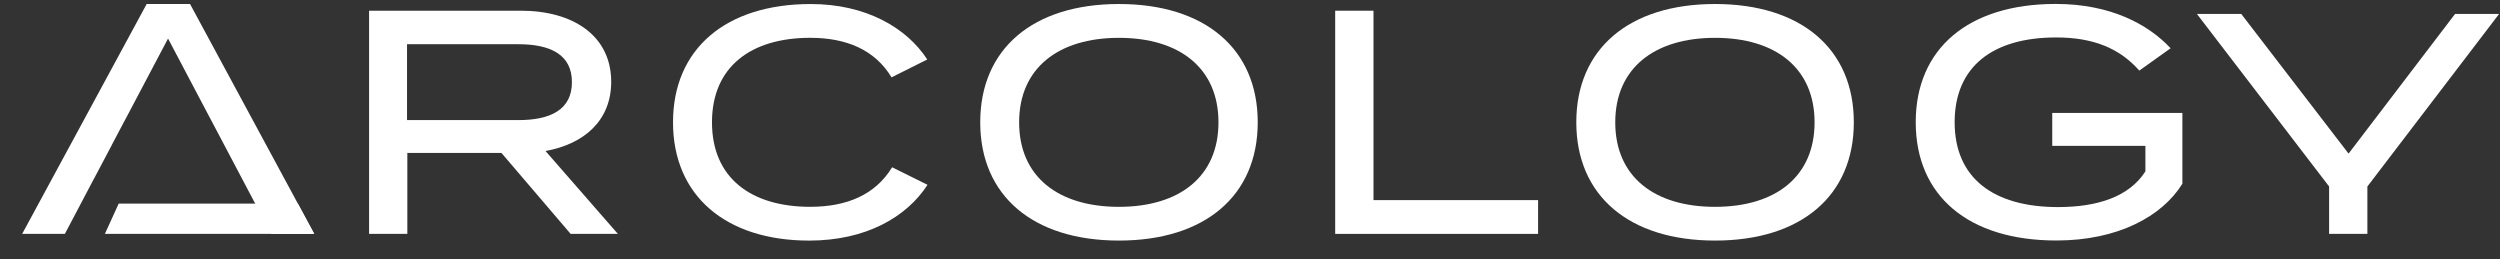
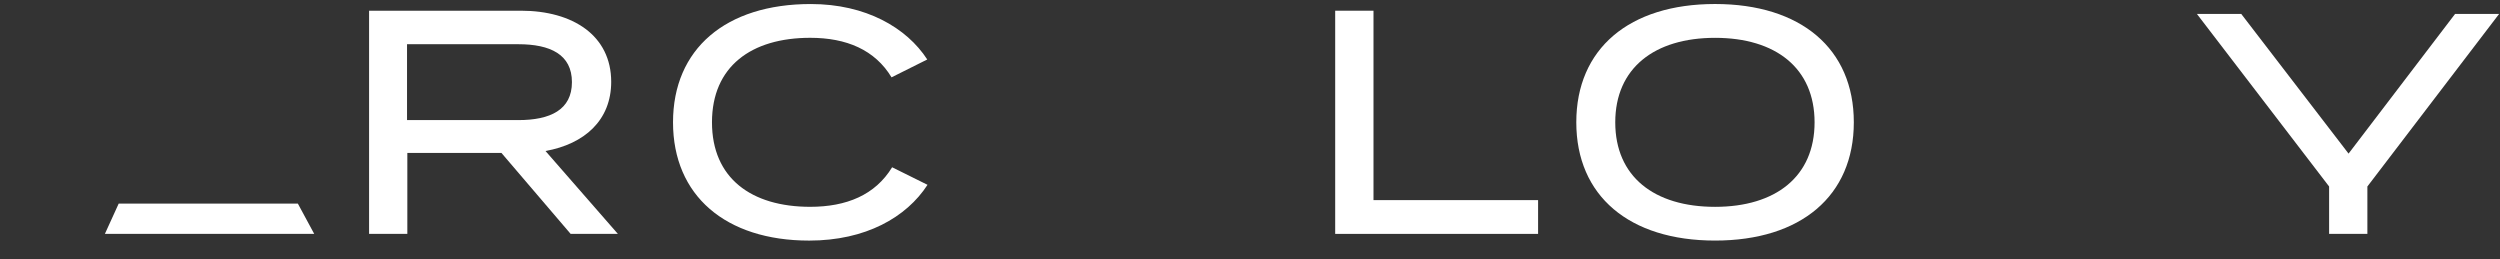
<svg xmlns="http://www.w3.org/2000/svg" width="106" height="11" viewBox="0 0 106 11" fill="none">
  <rect x="0" y="0" width="106" height="11" fill="#333333" stroke="none" />
  <path d="M25.915 3.47C25.915 1.509 24.293 0.454 22.087 0.454H15.649V9.917H17.271V6.483H21.26L24.195 9.917H26.198L23.129 6.402C24.778 6.106 25.915 5.103 25.915 3.47ZM17.258 5.092V1.875H21.979C23.33 1.875 24.25 2.309 24.25 3.483C24.25 4.658 23.33 5.092 21.979 5.092H17.258Z" fill="white" />
  <path d="M34.353 8.769C31.852 8.769 30.188 7.551 30.188 5.186C30.188 2.821 31.852 1.603 34.353 1.603C35.894 1.603 37.099 2.116 37.801 3.279L39.316 2.522C38.437 1.169 36.706 0.171 34.378 0.171C30.767 0.171 28.536 2.077 28.536 5.186C28.536 8.294 30.767 10.201 34.31 10.201C36.703 10.201 38.434 9.214 39.327 7.836L37.826 7.092C37.11 8.267 35.892 8.769 34.351 8.769" fill="white" />
-   <path d="M47.444 0.17C43.806 0.17 41.562 2.063 41.562 5.185C41.562 8.307 43.808 10.2 47.444 10.2C51.08 10.2 53.328 8.307 53.328 5.185C53.328 2.063 51.082 0.17 47.444 0.17ZM47.444 8.77C44.861 8.77 43.211 7.487 43.211 5.187C43.211 2.887 44.875 1.604 47.444 1.604C50.013 1.604 51.663 2.887 51.663 5.187C51.663 7.487 50.013 8.77 47.444 8.77Z" fill="white" />
  <path d="M58.236 0.454H56.612V9.917H65.215V8.485H58.236V0.454Z" fill="white" />
  <path d="M72.719 0.17C69.081 0.17 66.835 2.063 66.835 5.185C66.835 8.307 69.081 10.2 72.719 10.2C76.358 10.2 78.602 8.307 78.602 5.185C78.602 2.063 76.355 0.17 72.719 0.17ZM72.719 8.77C70.136 8.77 68.487 7.487 68.487 5.187C68.487 2.887 70.15 1.604 72.719 1.604C75.289 1.604 76.938 2.887 76.938 5.187C76.938 7.487 75.289 8.77 72.719 8.77Z" fill="white" />
-   <path d="M87.015 6.185H90.965V7.267C90.273 8.349 88.922 8.78 87.259 8.78C84.54 8.78 82.877 7.563 82.877 5.184C82.877 2.805 84.515 1.588 87.177 1.588C88.761 1.588 89.869 2.046 90.707 2.993L92.034 2.046C91.087 1.032 89.491 0.167 87.164 0.167C83.458 0.167 81.227 2.06 81.227 5.182C81.227 8.304 83.458 10.197 87.191 10.197C89.787 10.197 91.667 9.183 92.533 7.791V4.789H87.015V6.18V6.185Z" fill="white" />
  <path d="M104.096 0.59L99.579 6.513L95.028 0.59H93.148L98.754 7.907V9.917H100.377V7.907L105.963 0.59H104.096Z" fill="white" />
  <path d="M13.323 9.917H4.447L5.032 8.634H12.63L13.323 9.917Z" fill="white" />
-   <path d="M6.219 0.17L0.94 9.917H2.75L3.991 7.564H3.993L4.743 6.145H4.741L5.292 5.101L5.324 5.045L7.125 1.634L8.874 4.948L8.915 5.024L9.507 6.145L11.498 9.917H13.323L8.058 0.17H6.219Z" fill="white" />
</svg>